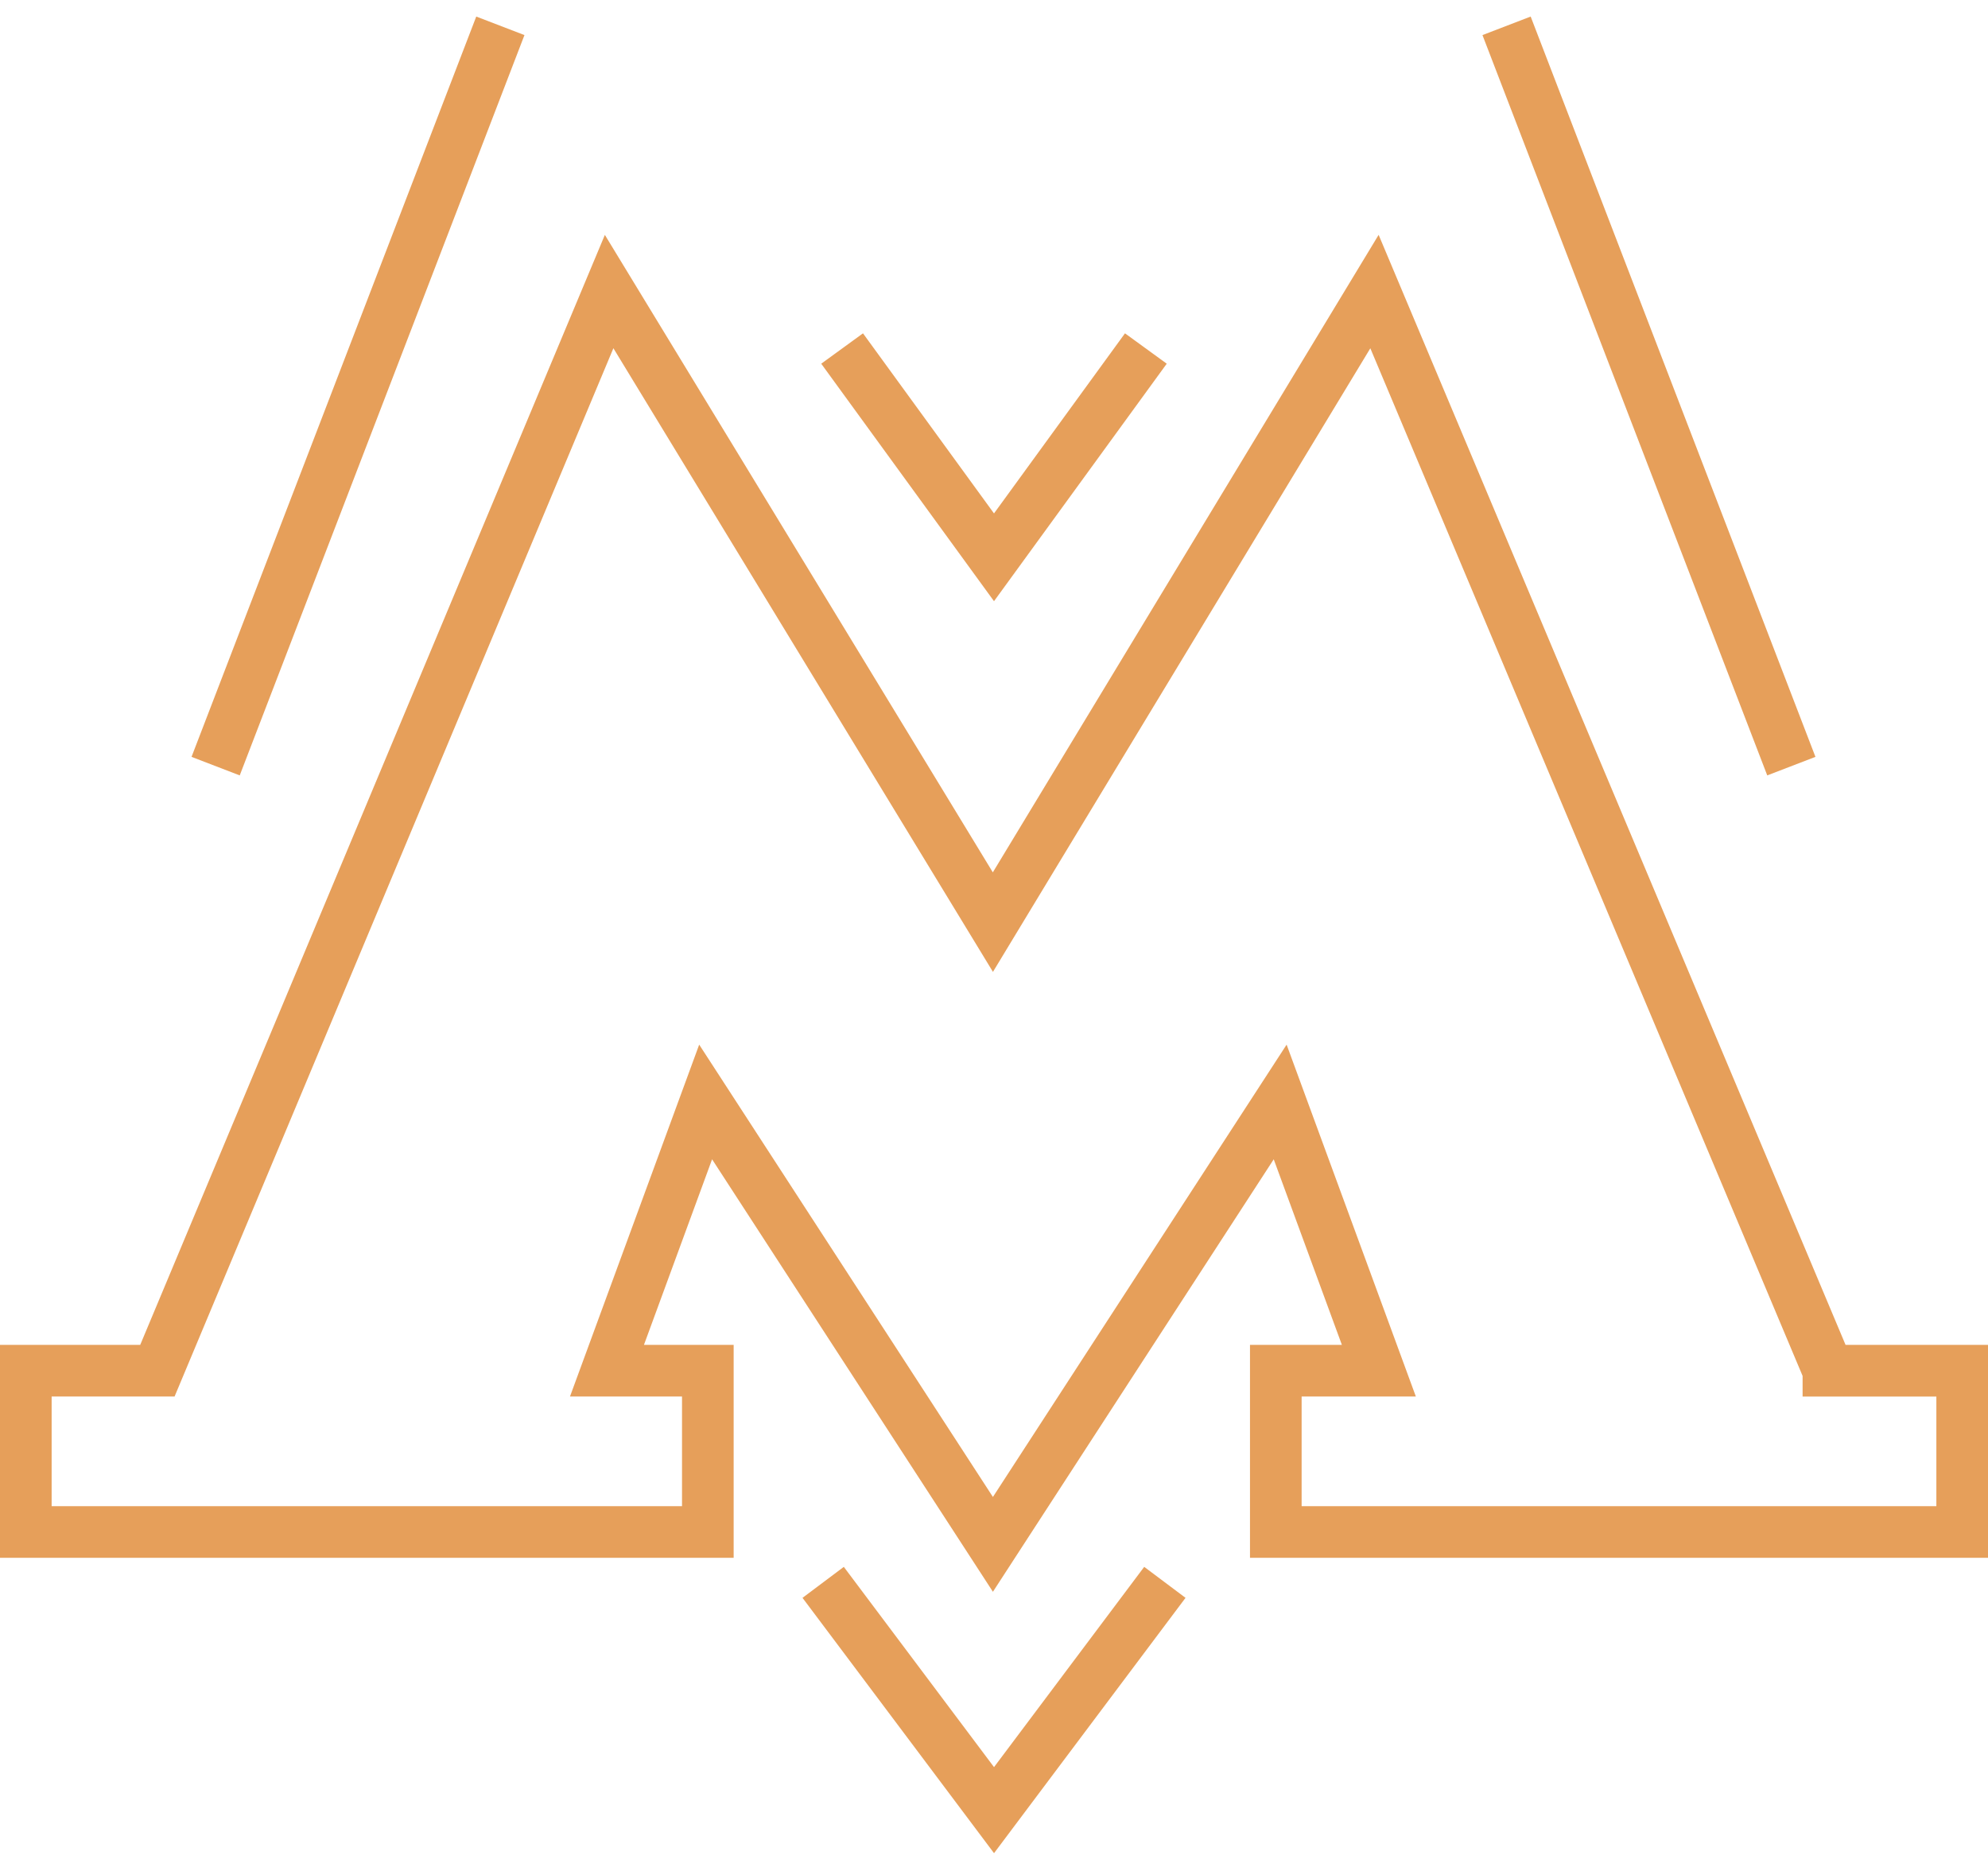
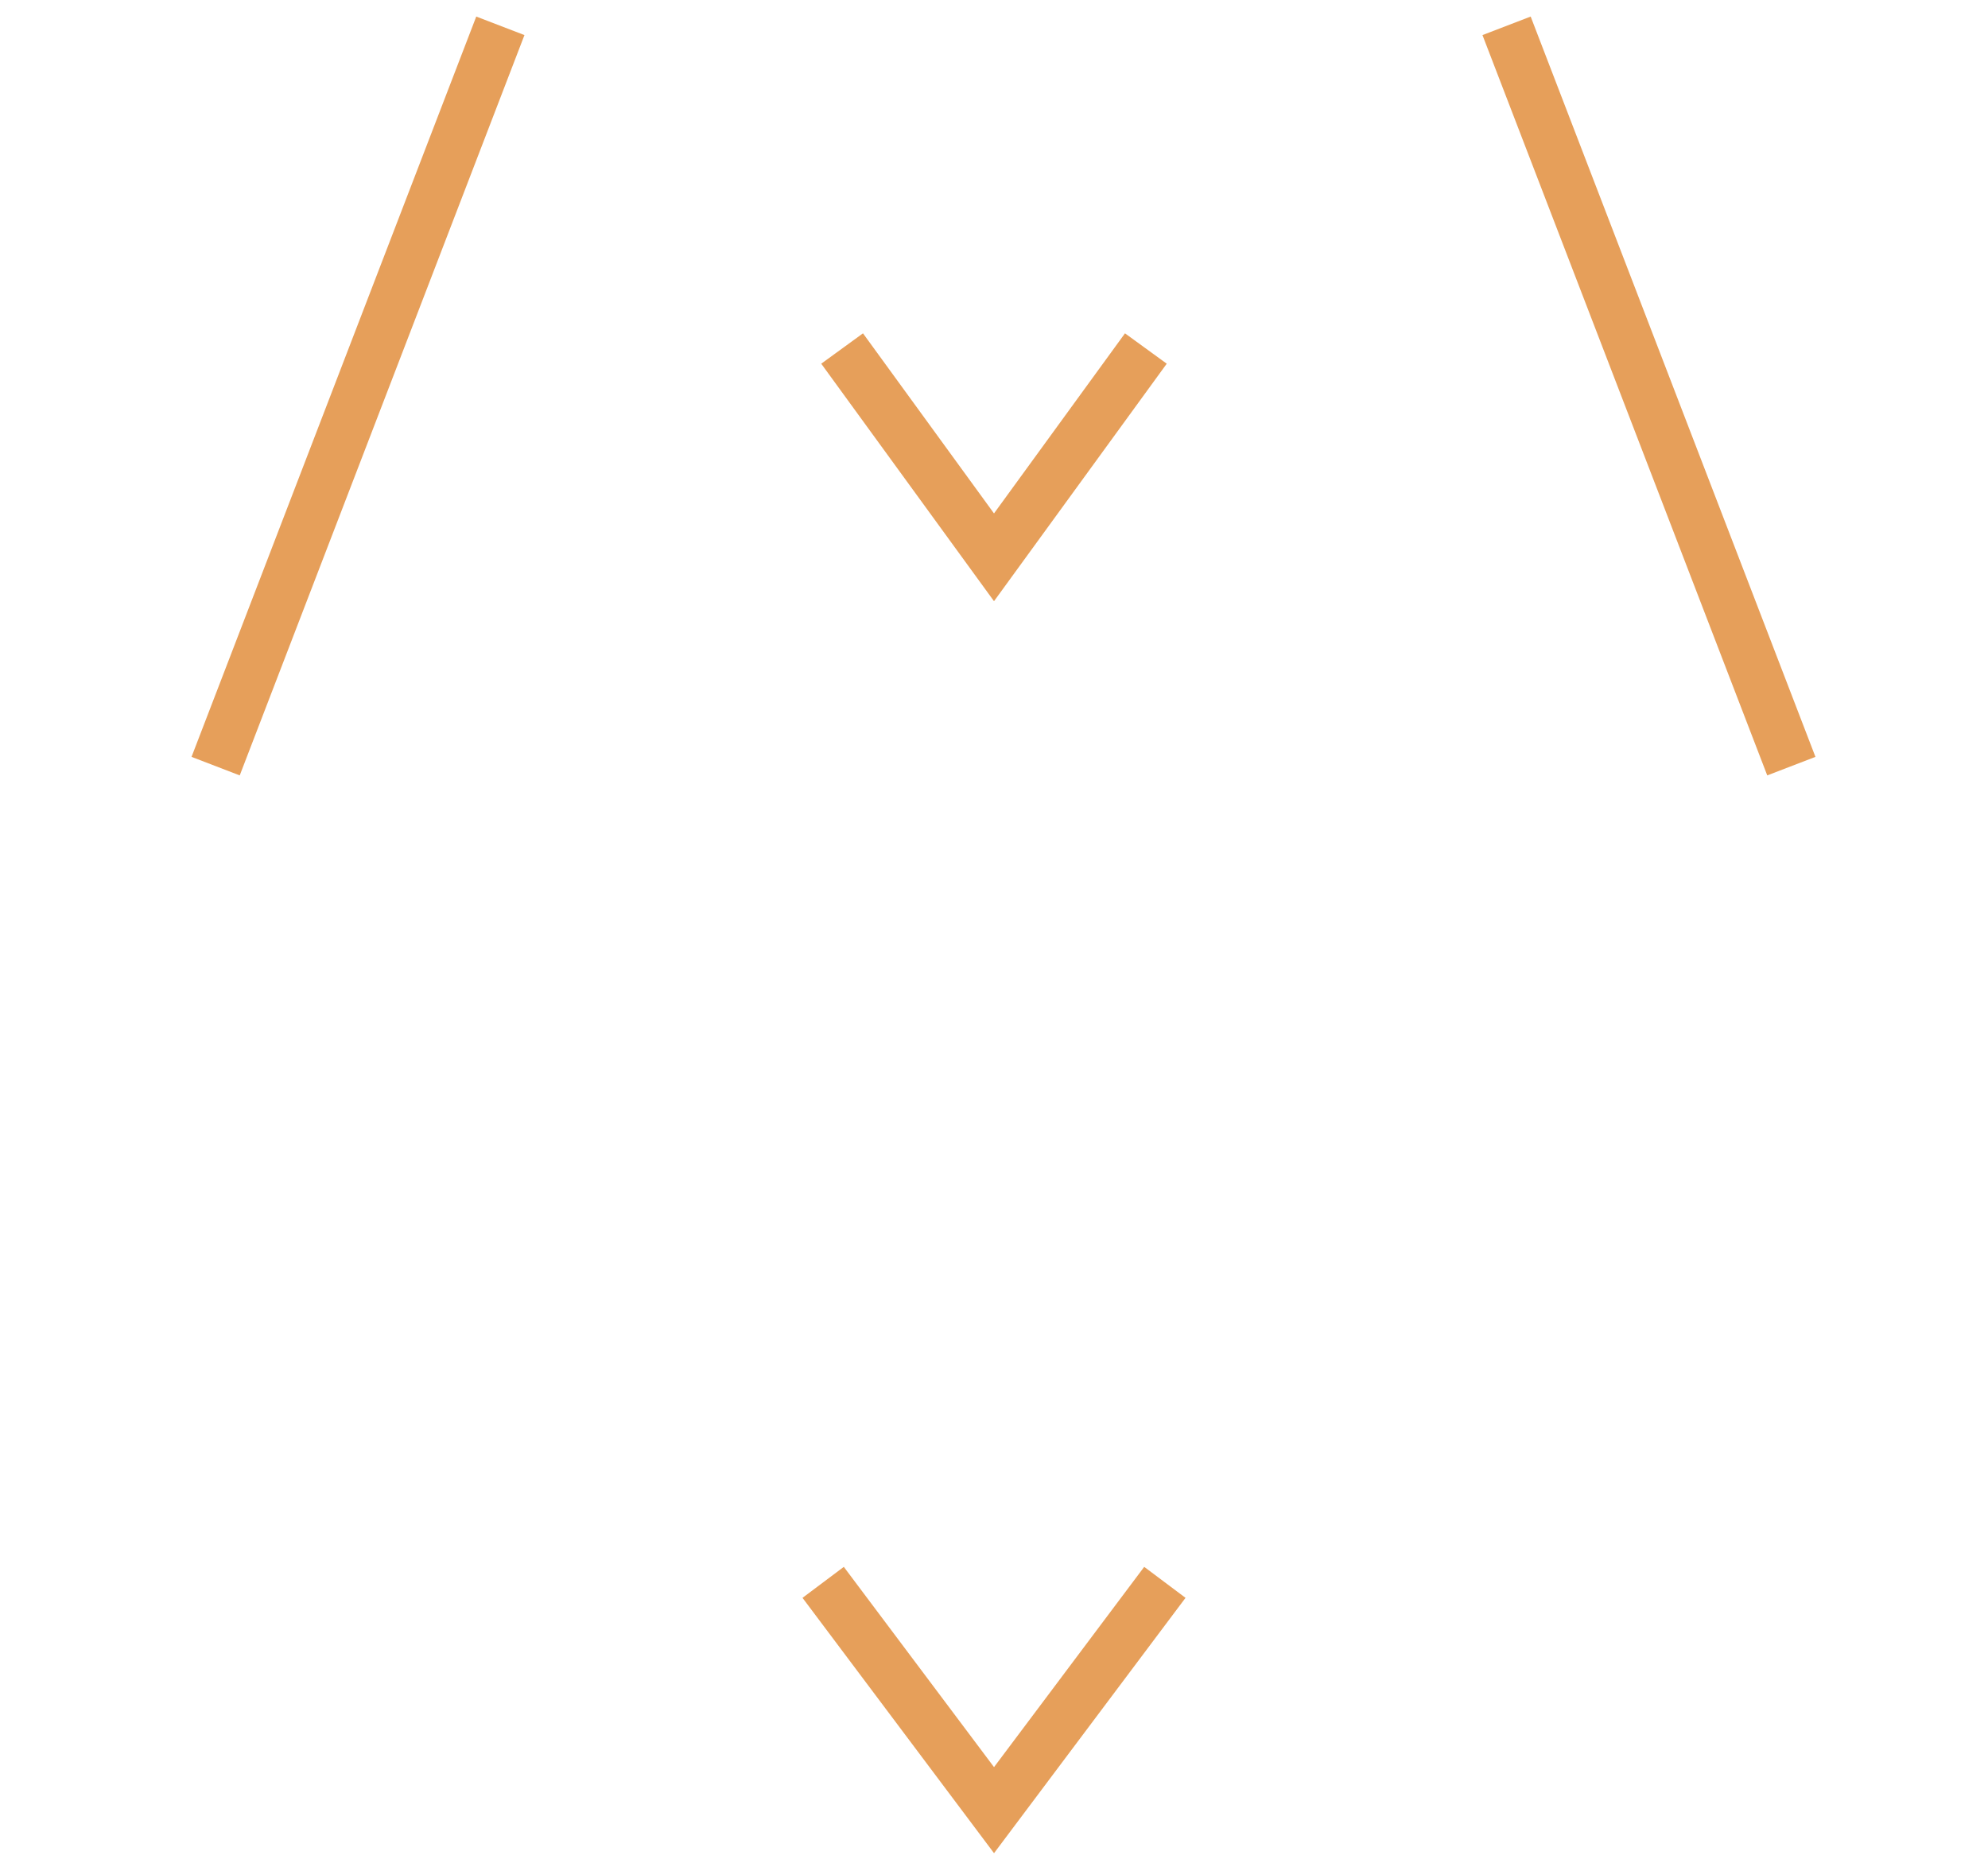
<svg xmlns="http://www.w3.org/2000/svg" width="77" height="72" fill="none">
-   <path clip-rule="evenodd" d="M70.819 53.096 53.237 11.294l-14.78 24.425-14.864-24.425L6.096 53.096H1v6.247h26.416v-6.247h-3.907l3.822-10.41 11.127 17.137 11.126-17.137 3.823 10.41h-3.992v6.247H76v-6.247h-5.181Z" stroke="#E69F5A" stroke-width="2" />
  <path d="M8.352 29.677 19.38 1M69.383 29.677 58.353 1M32.617 13.5l5.883 8.088 5.882-8.088M31.883 61.294l6.618 8.824 6.617-8.824" stroke="#E69F5A" stroke-width="2" />
</svg>